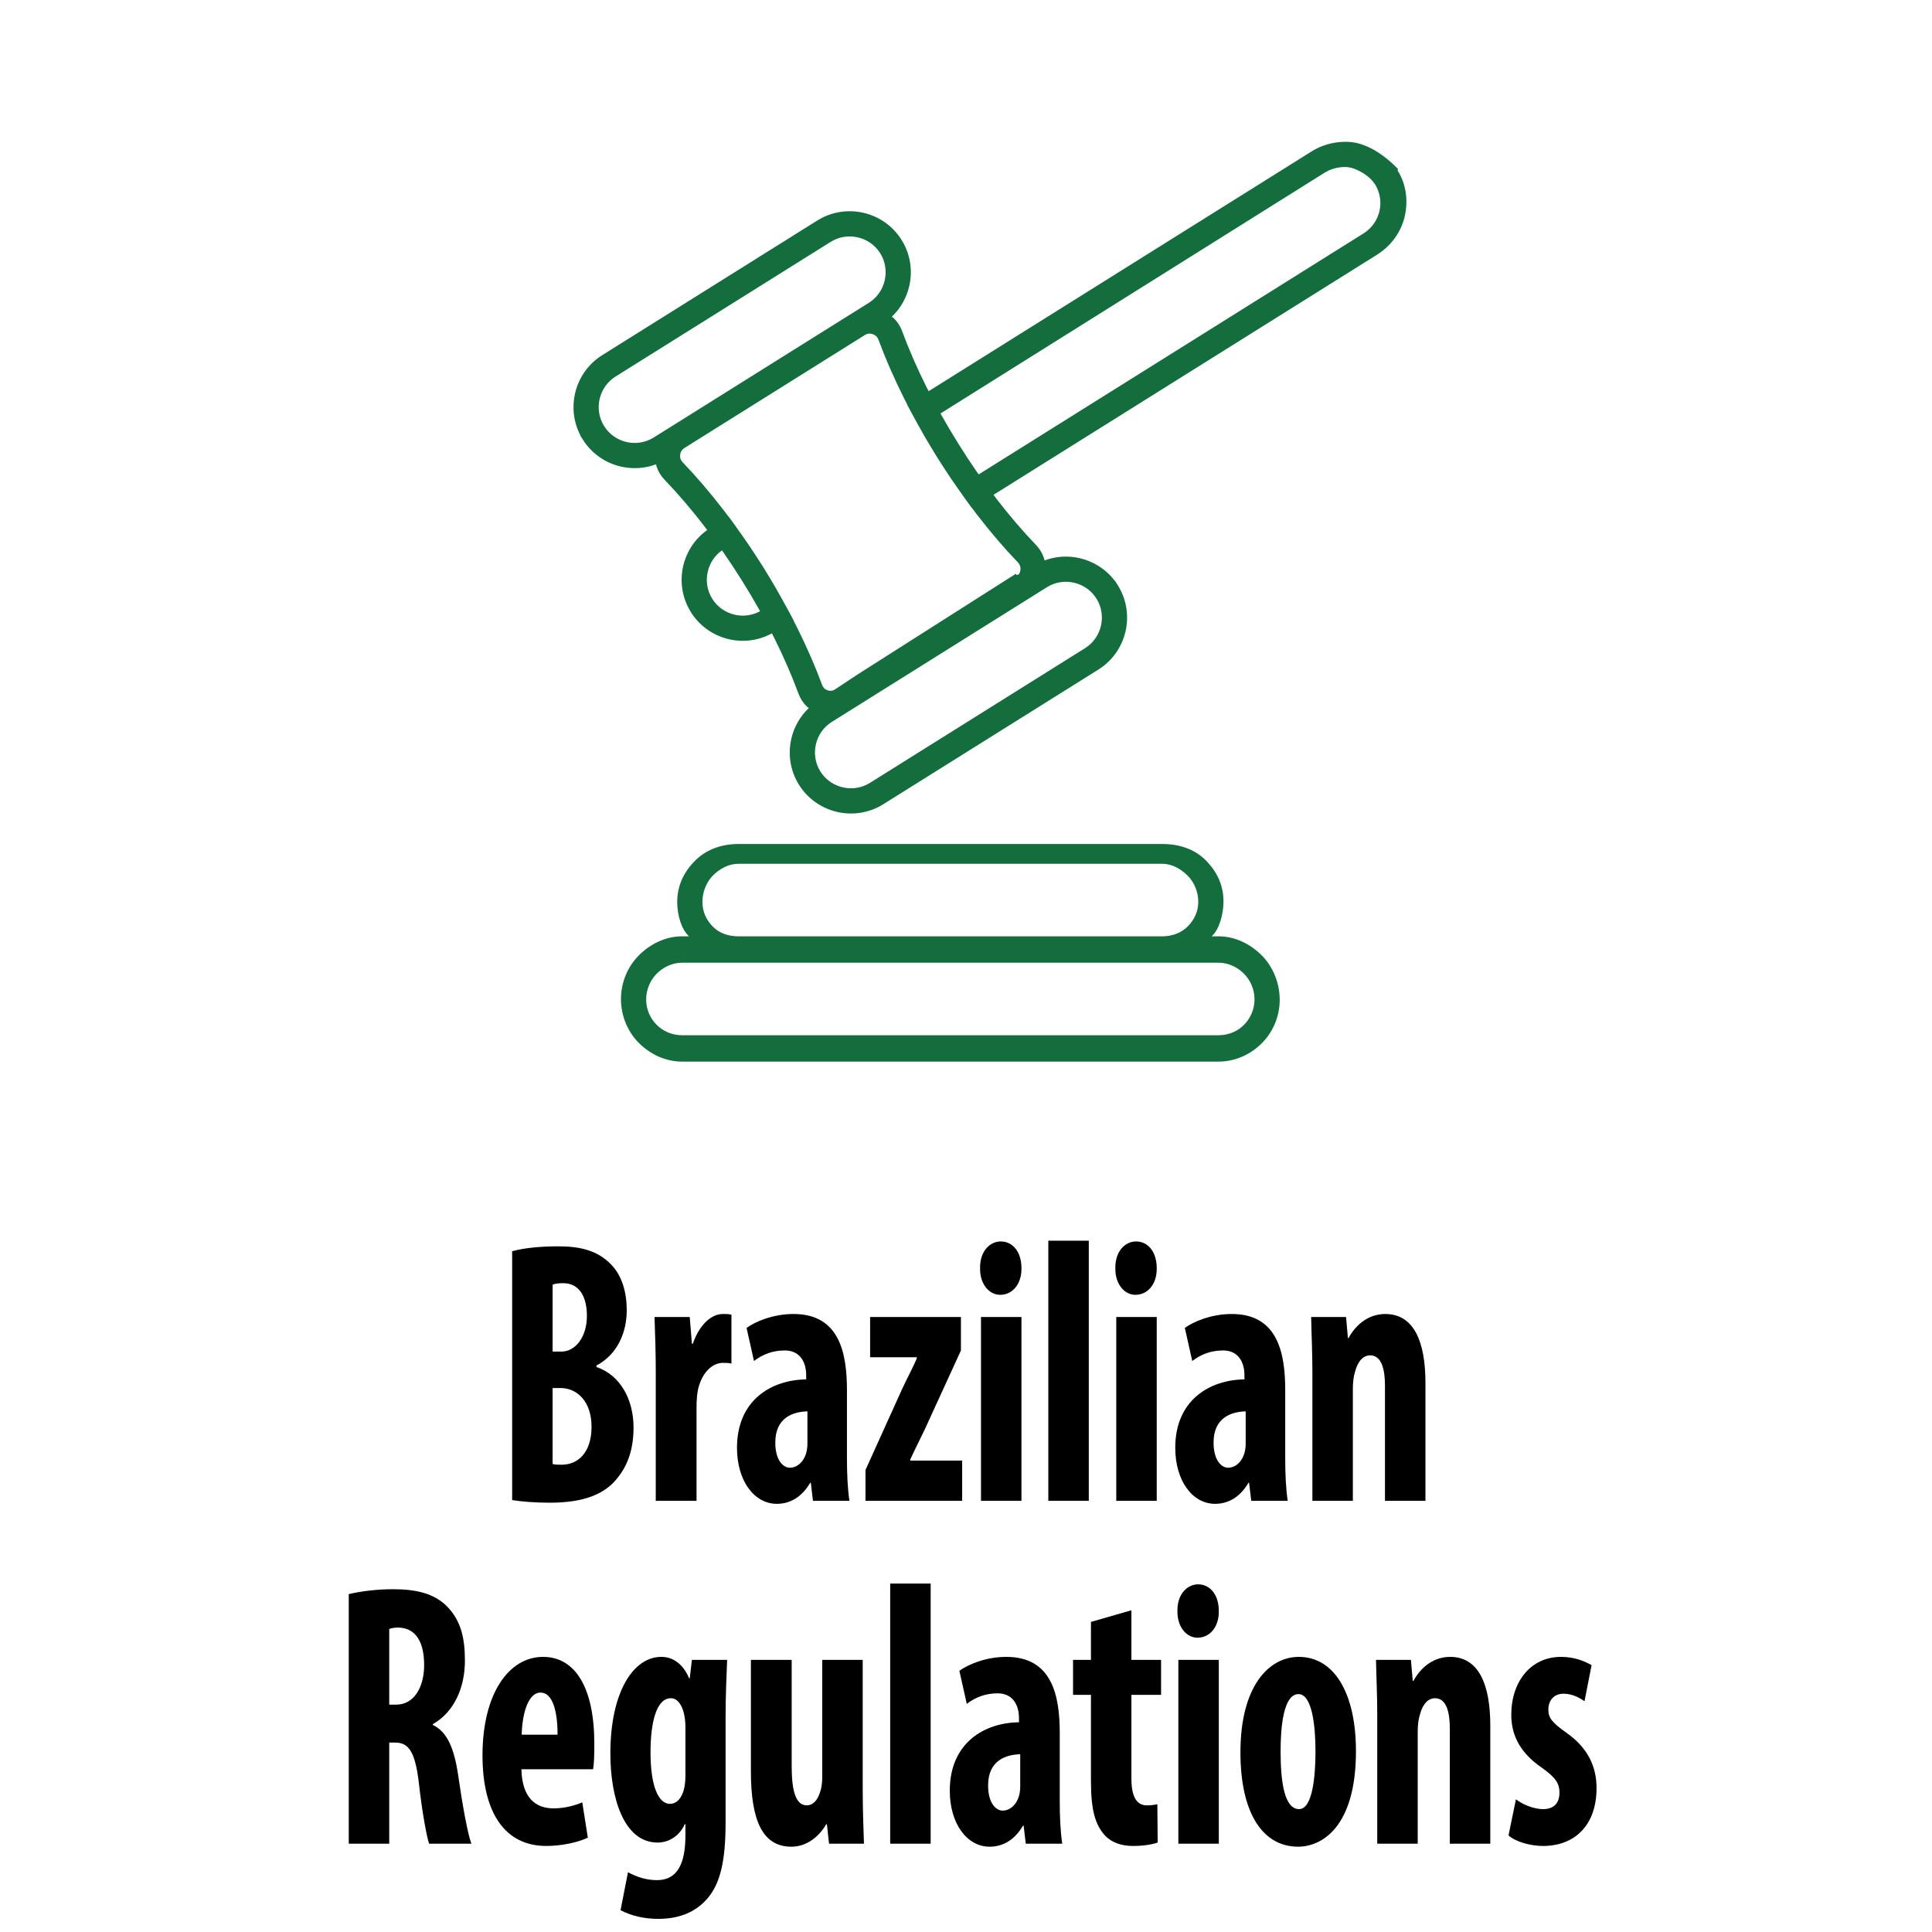
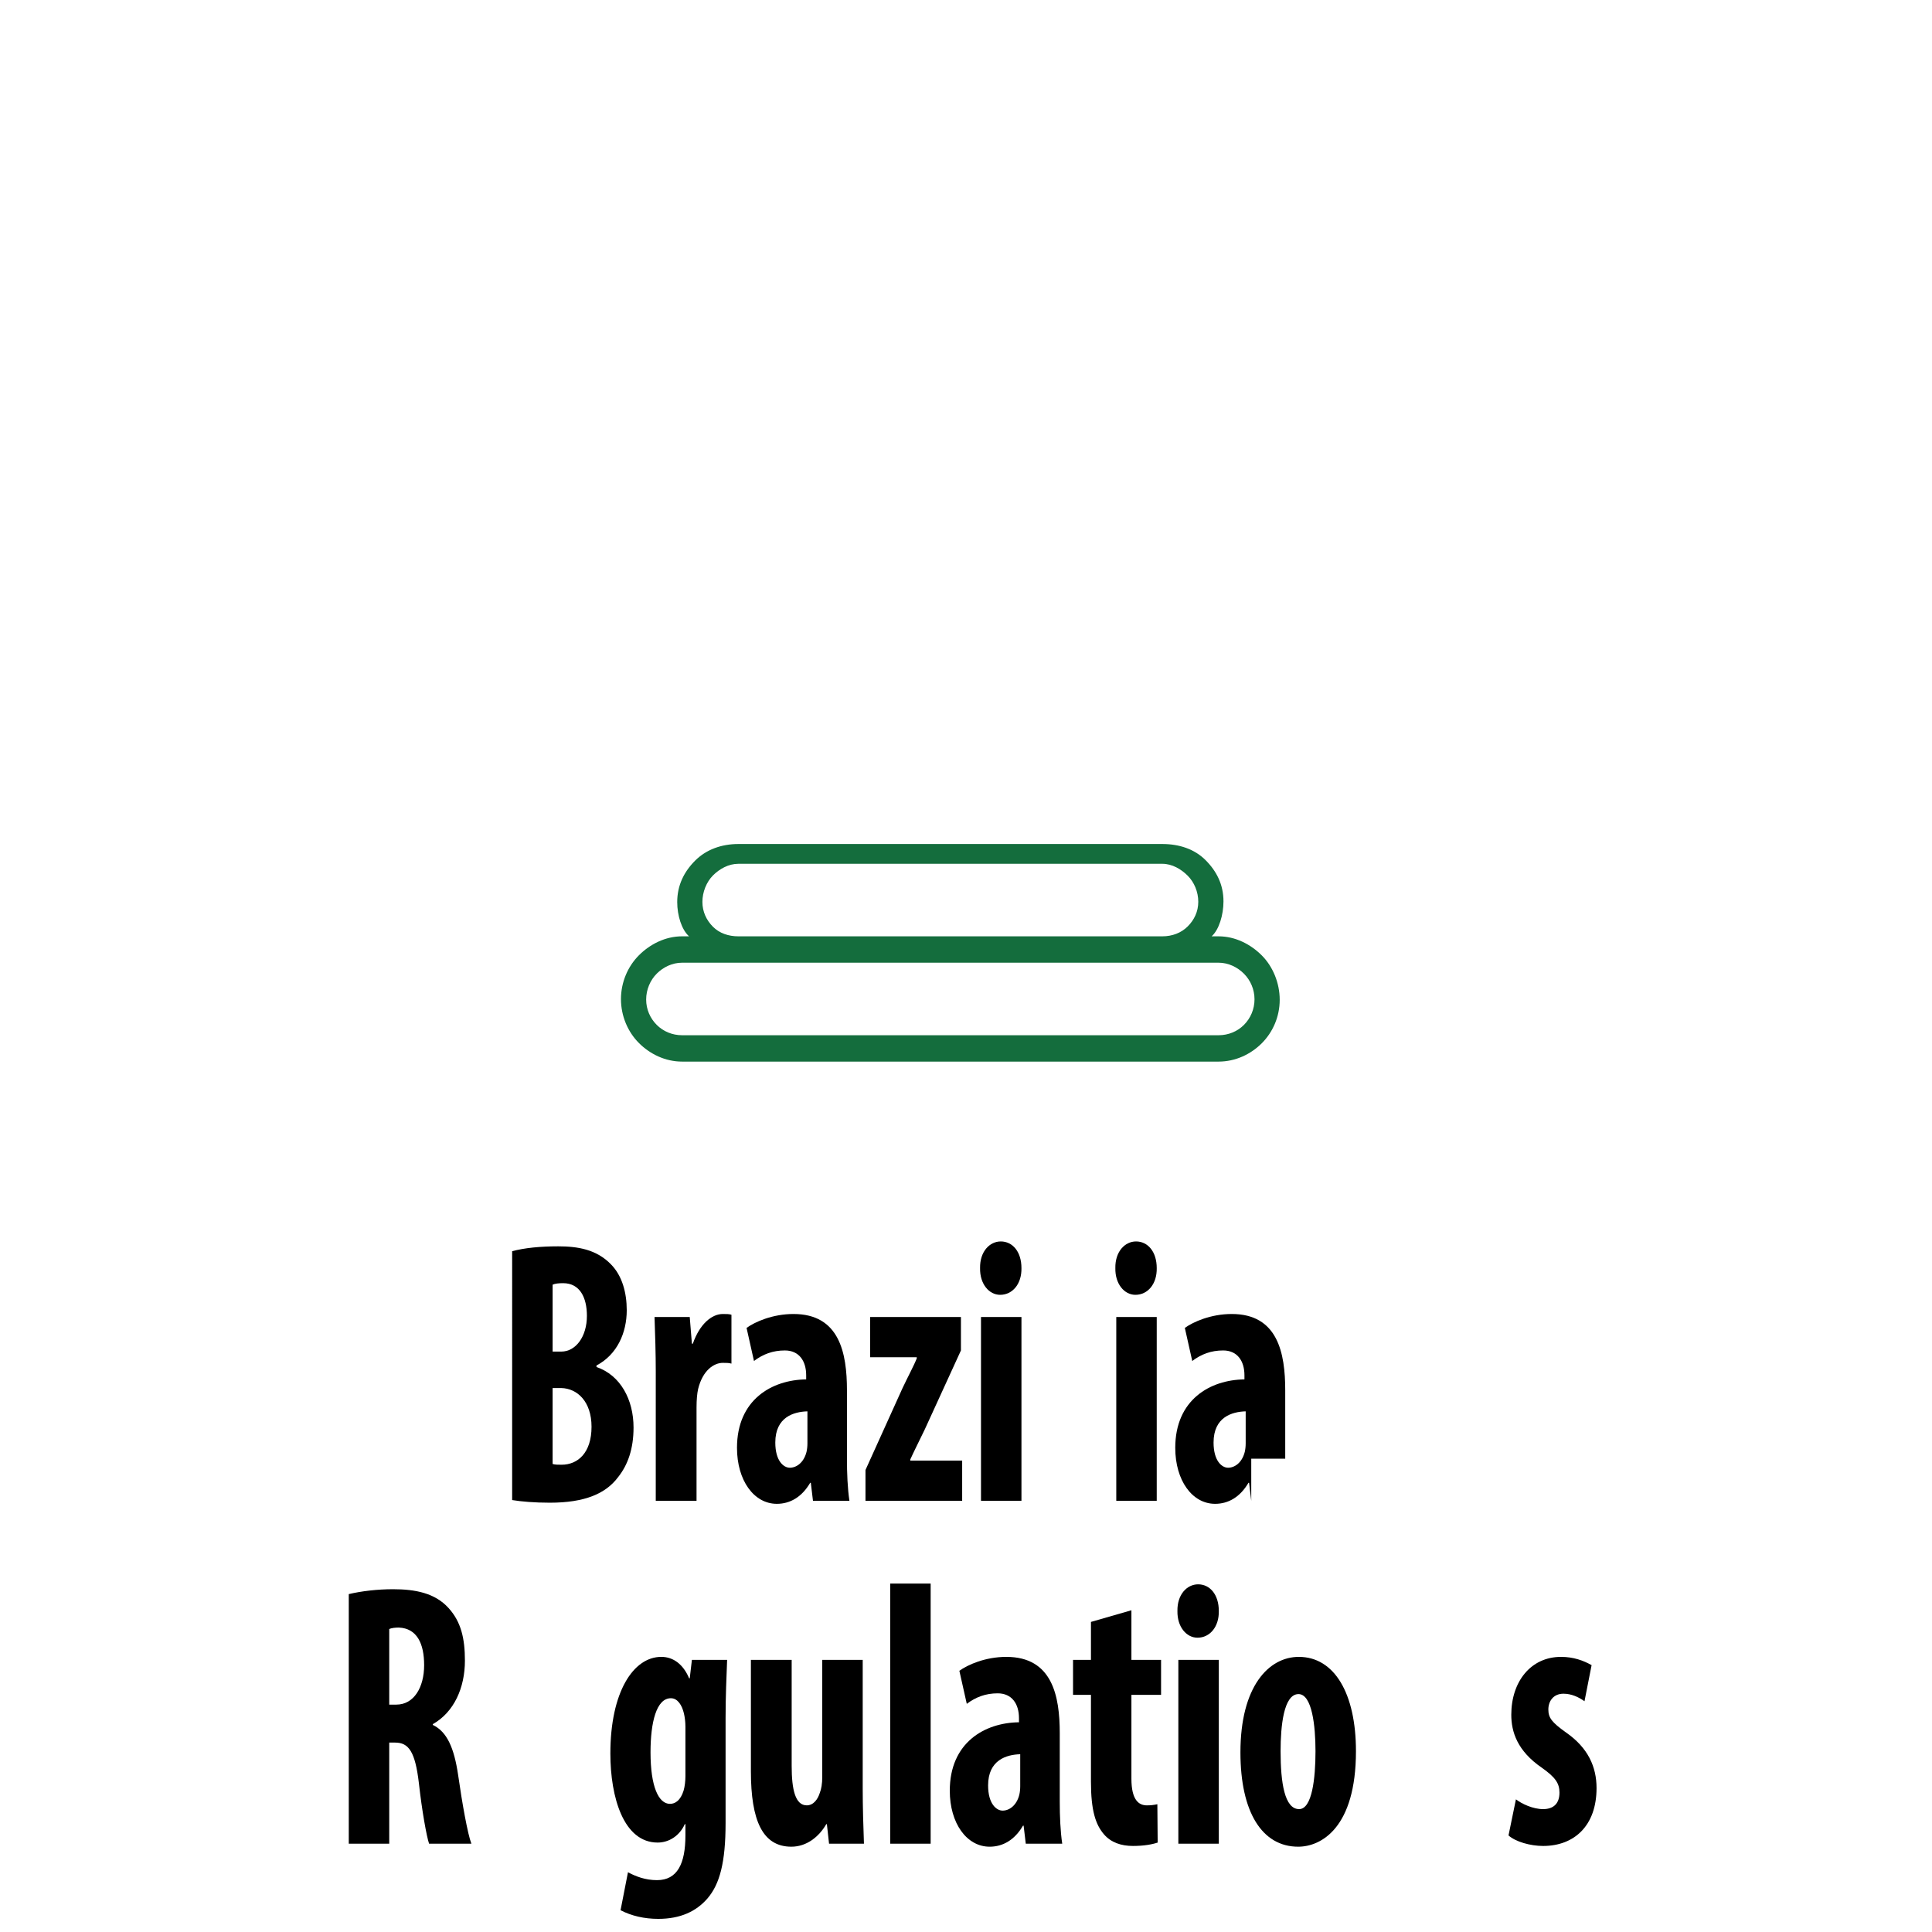
<svg xmlns="http://www.w3.org/2000/svg" version="1.1" id="Layer_5" x="0px" y="0px" width="293px" height="293px" viewBox="0 0 293 293" enable-background="new 0 0 293 293" xml:space="preserve">
  <g>
-     <path fill="#146D3D" d="M211.956,25.851L212,25.61v-0.008c-2-2.017-4-3.339-6-3.852v-0.007c-2-0.531-4.844-0.182-7.009,1.17   l-58.156,36.412c-0.103-0.201-0.216-0.406-0.315-0.606c-1.456-2.908-2.699-5.767-3.709-8.506c-0.277-0.754-0.702-1.406-1.248-1.942   c-0.094-0.092-0.212-0.157-0.313-0.241c1.345-1.278,2.246-2.907,2.647-4.653c0.531-2.316,0.186-4.834-1.17-7   c-1.354-2.162-3.466-3.573-5.783-4.104c-2.315-0.531-4.834-0.186-6.998,1.168L91.32,53.868c-2.163,1.358-3.573,3.471-4.108,5.787   c-0.473,2.062-0.25,4.286,0.763,6.275l-0.013,0.05l0.42,0.671c1.354,2.163,3.469,3.579,5.783,4.109   c1.74,0.4,3.591,0.304,5.322-0.342c0.031,0.126,0.06,0.252,0.101,0.375c0.245,0.728,0.646,1.393,1.204,1.972   c2.021,2.106,4.05,4.47,6.032,7.048c0.142,0.185,0.284,0.382,0.426,0.57c-1.895,1.356-3.146,3.317-3.639,5.458   c-0.533,2.314-0.186,4.834,1.168,6.996l0.23,0.368l0.022,0.015c1.358,1.948,3.354,3.226,5.533,3.726   c2.141,0.494,4.451,0.222,6.498-0.892c0.107,0.21,0.222,0.424,0.327,0.634c1.454,2.908,2.695,5.767,3.705,8.508   c0.28,0.75,0.7,1.404,1.252,1.94c0.094,0.092,0.21,0.157,0.311,0.242c-1.345,1.278-2.248,2.907-2.649,4.652   c-0.531,2.314-0.184,4.834,1.168,6.998c1.356,2.162,3.471,3.573,5.785,4.106c2.316,0.533,4.834,0.186,6.996-1.168l32.63-20.431   c2.161-1.354,3.573-3.467,4.106-5.783c0.531-2.316,0.186-4.834-1.17-6.996l-0.422-0.672l-0.049-0.011   c-1.348-1.779-3.252-2.953-5.313-3.425c-1.739-0.401-3.592-0.304-5.322,0.342c-0.031-0.126-0.062-0.253-0.103-0.377   c-0.241-0.728-0.645-1.393-1.2-1.97c-2.024-2.108-4.052-4.472-6.033-7.05c-0.137-0.178-0.273-0.368-0.41-0.548l39.924-24.999   l18.23-11.412c2.161-1.356,3.67-3.471,4.203-5.785C213.563,30.533,213.31,28.017,211.956,25.851z M95.022,67.037   c-1.359-0.314-2.6-1.141-3.395-2.405l-0.007-0.007c-0.793-1.271-0.998-2.75-0.684-4.112c0.314-1.365,1.142-2.607,2.413-3.406   l32.626-20.425c1.271-0.795,2.749-1,4.114-0.684c1.363,0.312,2.607,1.14,3.402,2.409c0.793,1.269,0.998,2.75,0.682,4.112   c-0.312,1.365-1.14,2.609-2.408,3.404l-2.64,1.653c-0.005,0.003-0.01,0.005-0.014,0.008l-27.322,17.108l0,0l-2.651,1.66   C97.867,67.146,96.385,67.351,95.022,67.037z M111.422,93.225c-1.367-0.314-2.609-1.144-3.404-2.411l-0.015-0.026   c-0.784-1.259-0.981-2.734-0.668-4.089c0.292-1.273,1.031-2.438,2.157-3.233c0.043,0.062,0.087,0.121,0.13,0.183   c0.069,0.099,0.139,0.204,0.208,0.304c0.383,0.557,0.766,1.122,1.147,1.697c0.066,0.101,0.132,0.199,0.199,0.301   c0.442,0.674,0.884,1.358,1.322,2.057c0.451,0.721,0.888,1.438,1.313,2.152c0.025,0.042,0.05,0.084,0.075,0.126   c0.417,0.702,0.82,1.4,1.211,2.093c0.008,0.015,0.017,0.029,0.024,0.043c0.052,0.092,0.098,0.181,0.149,0.272   C114.063,93.358,112.689,93.516,111.422,93.225z M162.884,88.372c1.363,0.314,2.607,1.143,3.4,2.413l0.009,0.007   c0.788,1.267,0.988,2.745,0.673,4.104c-0.313,1.363-1.141,2.607-2.409,3.402l-32.624,20.428c-1.271,0.795-2.752,0.996-4.115,0.684   c-1.363-0.312-2.607-1.144-3.402-2.411c-0.793-1.269-0.996-2.75-0.682-4.113c0.313-1.363,1.142-2.607,2.412-3.402l32.623-20.427   C160.039,88.258,161.521,88.058,162.884,88.372z M148.065,77.916c2.104,2.736,4.22,5.206,6.298,7.369   c0.163,0.169,0.274,0.351,0.338,0.537c0.062,0.186,0.08,0.396,0.048,0.624c-0.025,0.229-0.097,0.431-0.206,0.602   c-0.099,0.155-0.237,0.052-0.41,0.165L154.092,87h-0.004l-24.03,15.287l-3.35,2.217c-0.173,0.098-0.349,0.223-0.526,0.243   c-0.2,0.024-0.412,0.028-0.631-0.044c-0.217-0.076-0.401-0.169-0.542-0.304c-0.138-0.138-0.249-0.311-0.331-0.531   c-1.04-2.814-2.338-5.795-3.882-8.877c-0.156-0.312-0.323-0.624-0.483-0.936l0.021-0.012l-0.843-1.576   c-0.081-0.151-0.164-0.29-0.245-0.439c-0.445-0.824-0.904-1.647-1.377-2.47c-0.063-0.111-0.125-0.23-0.189-0.34   c-0.095-0.163-0.186-0.314-0.28-0.474c-0.178-0.304-0.356-0.606-0.537-0.91c-0.381-0.639-0.758-1.261-1.127-1.851   c-0.384-0.613-0.795-1.249-1.221-1.895c-0.161-0.246-0.323-0.488-0.485-0.731c-0.12-0.18-0.232-0.354-0.355-0.537   c-0.079-0.117-0.167-0.236-0.247-0.353c-0.542-0.796-1.09-1.58-1.646-2.35c-0.083-0.116-0.157-0.229-0.241-0.345l-1.049-1.447   l-0.021,0.013c-0.211-0.281-0.42-0.568-0.633-0.845c-2.1-2.734-4.217-5.206-6.295-7.369c-0.164-0.169-0.277-0.351-0.336-0.535   c-0.063-0.186-0.08-0.397-0.052-0.624c0.028-0.23,0.099-0.433,0.208-0.602c0.094-0.153,0.232-0.282,0.396-0.395l0.058-0.036l0,0   l3.93-2.461l23.401-14.652c0.197-0.123,0.391-0.196,0.576-0.218c0.203-0.022,0.416,0.004,0.633,0.078   c0.218,0.074,0.398,0.182,0.543,0.319c0.137,0.134,0.248,0.316,0.33,0.535c1.037,2.815,2.339,5.8,3.882,8.884   c0.155,0.312,0.322,0.624,0.481,0.936l-0.021,0.013l0.845,1.577c0.051,0.096,0.104,0.184,0.155,0.279   c0.473,0.878,0.963,1.757,1.467,2.635c0.063,0.109,0.123,0.227,0.187,0.335c0.097,0.167,0.19,0.322,0.287,0.486   c0.173,0.294,0.346,0.588,0.521,0.883c0.385,0.645,0.766,1.272,1.138,1.867c0.385,0.615,0.799,1.255,1.226,1.906   c0.156,0.238,0.313,0.474,0.471,0.709c0.122,0.184,0.237,0.362,0.363,0.549c0.08,0.119,0.171,0.241,0.252,0.36   c0.54,0.792,1.086,1.573,1.639,2.34c0.083,0.116,0.157,0.229,0.241,0.345l1.052,1.447l0.019-0.012   C147.645,77.353,147.853,77.64,148.065,77.916z M209.208,31.995c-0.313,1.363-1.144,2.605-2.412,3.4l-58.377,36.553   c-0.026-0.037-0.052-0.072-0.077-0.109c-0.116-0.165-0.233-0.34-0.35-0.508c-0.357-0.521-0.715-1.047-1.07-1.585   c-0.063-0.097-0.127-0.191-0.191-0.29c-0.442-0.674-0.883-1.359-1.32-2.058c-0.438-0.7-0.863-1.397-1.277-2.091   c-0.059-0.099-0.115-0.195-0.173-0.292c-0.366-0.619-0.723-1.235-1.069-1.847c-0.044-0.078-0.09-0.158-0.134-0.235   c-0.043-0.077-0.082-0.152-0.125-0.229l58.315-36.554c1.269-0.795,3.053-0.997,4.053-0.684v-0.007c1,0.312,2.665,1.144,3.464,2.418   l0.036,0.011C209.287,29.157,209.521,30.635,209.208,31.995z" />
    <path fill="#146D3D" d="M184.804,142h-1.051c1.123-1,1.795-3.262,1.795-5.298c0-2.554-1.043-4.587-2.724-6.266   c-1.678-1.679-3.999-2.437-6.551-2.437h-61.475h-2.821c-2.554,0-4.871,0.835-6.55,2.514c-1.681,1.679-2.722,3.74-2.722,6.293   c0,2.037,0.671,4.193,1.793,5.193h-1.051c-2.552,0-4.872,1.195-6.55,2.877c-1.681,1.68-2.723,4.083-2.723,6.646   c0,2.563,1.042,4.98,2.723,6.659c1.679,1.68,3.999,2.818,6.55,2.818h81.356c2.552,0,4.871-1.1,6.552-2.779   c1.679-1.68,2.721-4.029,2.721-6.593c0-2.563-1.042-5.057-2.721-6.737C189.675,143.209,187.355,142,184.804,142z M108.129,140.551   c-0.99-0.988-1.604-2.275-1.604-3.772s0.615-3.023,1.604-4.015c0.988-0.988,2.351-1.764,3.848-1.764h19.883h44.413   c1.497,0,2.86,0.814,3.849,1.803c0.989,0.991,1.604,2.455,1.604,3.952s-0.615,2.757-1.604,3.745c-0.988,0.988-2.352,1.5-3.849,1.5   h-52.945h-11.351C110.48,142,109.118,141.539,108.129,140.551z M188.653,155.432c-0.988,0.988-2.351,1.568-3.85,1.568h-81.356   c-1.497,0-2.86-0.58-3.848-1.568c-0.99-0.99-1.604-2.34-1.604-3.848c0-1.503,0.615-2.931,1.604-3.924   c0.988-0.988,2.351-1.66,3.848-1.66h8.53h29.965h34.331h8.53c1.499,0,2.861,0.68,3.85,1.668c0.988,0.993,1.601,2.381,1.601,3.884   C190.254,153.06,189.642,154.441,188.653,155.432z" />
  </g>
  <g>
    <g>
      <path d="M77.671,189.756c1.874-0.513,4.31-0.741,6.98-0.741c2.951,0,5.809,0.456,8.01,2.736c1.687,1.71,2.389,4.275,2.389,6.955    c0,3.42-1.452,6.727-4.591,8.38v0.228c3.654,1.255,5.622,4.96,5.622,9.179c0,3.192-0.843,5.644-2.342,7.524    c-1.874,2.509-5.059,3.877-10.353,3.877c-2.342,0-4.31-0.171-5.715-0.399V189.756z M83.808,204.977h1.312    c2.202,0,3.888-2.28,3.888-5.415c0-2.794-1.077-4.96-3.607-4.96c-0.656,0-1.218,0.057-1.593,0.228V204.977z M83.808,222.021    c0.375,0.114,0.796,0.114,1.358,0.114c2.483,0,4.544-1.824,4.544-5.758c0-3.819-2.155-5.814-4.591-5.871h-1.312V222.021z" />
      <path d="M99.452,208.112c0-2.794-0.094-5.814-0.188-8.38h5.34l0.328,4.047h0.141c1.03-2.964,2.857-4.503,4.544-4.503    c0.609,0,0.937,0,1.312,0.113v7.411c-0.375-0.114-0.796-0.114-1.312-0.114c-1.312,0-3.045,1.084-3.748,3.991    c-0.141,0.627-0.234,1.596-0.234,2.793v14.138h-6.184V208.112z" />
      <path d="M123.293,227.608l-0.328-2.736h-0.094c-1.265,2.166-3.045,3.192-5.059,3.192c-3.467,0-6.043-3.534-6.043-8.494    c0-7.297,5.293-10.318,10.493-10.375v-0.627c0-2.167-1.078-3.763-3.232-3.763c-1.827,0-3.326,0.57-4.685,1.596l-1.124-5.016    c1.265-0.912,3.935-2.109,7.12-2.109c6.98,0,8.104,5.929,8.104,11.572v10.375c0,2.224,0.093,4.504,0.375,6.385H123.293z     M122.451,214.041c-2.062,0.057-4.872,0.854-4.872,4.731c0,2.793,1.265,3.819,2.202,3.819c0.984,0,2.108-0.741,2.53-2.395    c0.094-0.398,0.141-0.854,0.141-1.311V214.041z" />
      <path d="M131.256,222.934l5.622-12.427c0.749-1.597,1.733-3.421,2.154-4.504v-0.171h-7.074v-6.1h13.773v5.073l-5.481,11.972    c-0.796,1.653-1.686,3.42-2.201,4.561v0.171h7.87v6.1h-14.663V222.934z" />
      <path d="M154.91,192.321c0.047,2.395-1.358,4.047-3.231,4.047c-1.687,0-3.092-1.652-3.045-4.047    c-0.047-2.509,1.452-4.048,3.139-4.048C153.552,188.273,154.91,189.813,154.91,192.321z M148.774,227.608v-27.876h6.136v27.876    H148.774z" />
-       <path d="M158.985,188.159h6.136v39.449h-6.136V188.159z" />
      <path d="M175.426,192.321c0.047,2.395-1.358,4.047-3.231,4.047c-1.687,0-3.092-1.652-3.045-4.047    c-0.047-2.509,1.452-4.048,3.139-4.048C174.067,188.273,175.426,189.813,175.426,192.321z M169.29,227.608v-27.876h6.136v27.876    H169.29z" />
-       <path d="M189.76,227.608l-0.328-2.736h-0.094c-1.265,2.166-3.045,3.192-5.06,3.192c-3.466,0-6.043-3.534-6.043-8.494    c0-7.297,5.294-10.318,10.493-10.375v-0.627c0-2.167-1.077-3.763-3.231-3.763c-1.827,0-3.326,0.57-4.685,1.596l-1.125-5.016    c1.266-0.912,3.936-2.109,7.121-2.109c6.979,0,8.104,5.929,8.104,11.572v10.375c0,2.224,0.094,4.504,0.375,6.385H189.76z     M188.916,214.041c-2.061,0.057-4.871,0.854-4.871,4.731c0,2.793,1.265,3.819,2.201,3.819c0.983,0,2.108-0.741,2.529-2.395    c0.094-0.398,0.141-0.854,0.141-1.311V214.041z" />
-       <path d="M199.033,208.112c0-3.078-0.141-5.758-0.188-8.38h5.293l0.281,3.192h0.094c1.218-2.224,3.186-3.648,5.574-3.648    c4.356,0,6.09,4.218,6.09,10.432v17.9h-6.137v-17.444c0-2.394-0.468-4.617-2.248-4.617c-1.031,0-1.874,0.854-2.296,2.508    c-0.188,0.57-0.328,1.482-0.328,2.565v16.988h-6.136V208.112z" />
+       <path d="M189.76,227.608l-0.328-2.736h-0.094c-1.265,2.166-3.045,3.192-5.06,3.192c-3.466,0-6.043-3.534-6.043-8.494    c0-7.297,5.294-10.318,10.493-10.375v-0.627c0-2.167-1.077-3.763-3.231-3.763c-1.827,0-3.326,0.57-4.685,1.596l-1.125-5.016    c1.266-0.912,3.936-2.109,7.121-2.109c6.979,0,8.104,5.929,8.104,11.572v10.375H189.76z     M188.916,214.041c-2.061,0.057-4.871,0.854-4.871,4.731c0,2.793,1.265,3.819,2.201,3.819c0.983,0,2.108-0.741,2.529-2.395    c0.094-0.398,0.141-0.854,0.141-1.311V214.041z" />
      <path d="M52.893,241.756c1.921-0.456,4.357-0.741,6.699-0.741c3.373,0,6.371,0.57,8.432,2.851c1.921,2.109,2.483,4.675,2.483,7.98    c0,4.104-1.64,7.811-4.872,9.635v0.114c2.155,1.025,3.232,3.477,3.841,7.581c0.609,4.276,1.452,9.008,2.015,10.433h-6.418    c-0.375-1.083-1.077-4.96-1.546-9.178c-0.562-4.789-1.546-6.157-3.607-6.157h-0.89v15.335h-6.137V241.756z M59.029,258.516h1.078    c2.67,0,4.216-2.622,4.216-5.985c0-3.25-1.077-5.587-3.841-5.701c-0.515,0-1.124,0.058-1.452,0.229V258.516z" />
-       <path d="M79.077,268.321c0.094,4.332,2.155,5.929,4.872,5.929c1.733,0,3.279-0.456,4.356-0.912l0.843,5.358    c-1.593,0.741-3.982,1.254-6.324,1.254c-6.23,0-9.65-5.017-9.65-13.738c0-9.35,3.982-14.936,9.182-14.936    c4.918,0,7.776,4.731,7.776,13.168c0,1.995-0.047,3.078-0.188,3.877H79.077z M84.558,263.076c0-3.591-0.75-6.385-2.577-6.385    c-2.014,0-2.811,3.592-2.857,6.385H84.558z" />
      <path d="M110.273,251.732c-0.094,2.508-0.234,5.473-0.234,8.836v15.904c0,5.986-0.89,9.292-2.764,11.459    c-1.687,1.938-4.076,3.078-7.449,3.078c-2.108,0-4.075-0.456-5.715-1.312l1.125-5.758c1.171,0.628,2.623,1.197,4.403,1.197    c3.092,0,4.31-2.508,4.31-6.783v-1.711h-0.094c-0.796,1.768-2.389,2.794-4.122,2.794c-5.153,0-7.167-6.841-7.167-13.511    c0-9.292,3.467-14.65,7.729-14.65c1.827,0,3.326,1.14,4.216,3.249h0.094l0.328-2.793H110.273z M103.949,261.879    c0-0.741-0.094-1.481-0.234-2.052c-0.281-1.197-0.937-2.28-1.967-2.28c-2.202,0-3.092,3.648-3.092,8.209    c0,5.188,1.218,7.81,2.951,7.81c0.796,0,1.593-0.513,2.061-1.995c0.188-0.627,0.281-1.482,0.281-2.224V261.879z" />
      <path d="M130.835,271.114c0,2.965,0.094,5.872,0.188,8.494h-5.293l-0.328-2.965h-0.094c-1.077,1.882-2.951,3.421-5.293,3.421    c-4.356,0-6.137-3.934-6.137-11.458v-16.874h6.184v16.075c0,3.648,0.562,5.986,2.295,5.986c1.031,0,1.687-0.97,1.967-1.882    c0.234-0.569,0.375-1.425,0.375-2.394v-17.786h6.137V271.114z" />
      <path d="M135.003,240.159h6.137v39.449h-6.137V240.159z" />
      <path d="M155.566,279.608l-0.328-2.736h-0.094c-1.265,2.166-3.045,3.192-5.06,3.192c-3.466,0-6.043-3.534-6.043-8.494    c0-7.297,5.294-10.318,10.493-10.375v-0.627c0-2.167-1.077-3.763-3.231-3.763c-1.827,0-3.326,0.57-4.685,1.596l-1.125-5.016    c1.266-0.912,3.936-2.109,7.121-2.109c6.979,0,8.104,5.929,8.104,11.572v10.375c0,2.224,0.094,4.504,0.375,6.385H155.566z     M154.723,266.041c-2.061,0.057-4.871,0.854-4.871,4.731c0,2.793,1.265,3.819,2.201,3.819c0.983,0,2.108-0.741,2.529-2.395    c0.094-0.398,0.141-0.854,0.141-1.311V266.041z" />
      <path d="M171.586,244.207v7.525h4.497v5.302h-4.497v12.712c0,3.249,1.124,4.048,2.342,4.048c0.609,0,1.077-0.058,1.593-0.171    l0.047,5.814c-0.843,0.285-2.107,0.513-3.747,0.513c-1.78,0-3.326-0.513-4.403-1.767c-1.266-1.482-1.968-3.592-1.968-7.981    v-13.168h-2.717v-5.302h2.717v-5.758L171.586,244.207z" />
      <path d="M184.841,244.321c0.047,2.395-1.358,4.047-3.231,4.047c-1.687,0-3.092-1.652-3.045-4.047    c-0.047-2.509,1.452-4.048,3.139-4.048C183.482,240.273,184.841,241.813,184.841,244.321z M178.705,279.608v-27.876h6.136v27.876    H178.705z" />
      <path d="M205.639,265.585c0,11.629-5.293,14.479-8.76,14.479c-5.48,0-8.76-5.245-8.76-14.309c0-10.033,4.31-14.479,8.854-14.479    C202.36,251.276,205.639,256.806,205.639,265.585z M194.209,265.585c0,4.788,0.609,8.779,2.811,8.779    c1.968,0,2.483-4.675,2.483-8.779c0-3.819-0.516-8.665-2.577-8.665C194.678,256.92,194.209,261.766,194.209,265.585z" />
-       <path d="M208.869,260.112c0-3.078-0.141-5.758-0.188-8.38h5.293l0.281,3.192h0.094c1.218-2.224,3.186-3.648,5.574-3.648    c4.356,0,6.09,4.218,6.09,10.432v17.9h-6.137v-17.444c0-2.394-0.468-4.617-2.248-4.617c-1.031,0-1.874,0.854-2.296,2.508    c-0.188,0.57-0.328,1.482-0.328,2.565v16.988h-6.136V260.112z" />
      <path d="M229.9,272.882c0.89,0.684,2.576,1.482,4.122,1.482c1.593,0,2.482-0.855,2.482-2.509c0-1.425-0.655-2.337-2.67-3.763    c-3.747-2.565-4.638-5.473-4.638-8.038c0-5.017,2.951-8.778,7.542-8.778c1.921,0,3.42,0.569,4.638,1.254l-1.077,5.473    c-0.891-0.627-1.968-1.141-3.186-1.141c-1.546,0-2.296,1.141-2.296,2.395s0.516,1.938,2.671,3.478    c3.372,2.337,4.638,5.245,4.638,8.437c0,5.701-3.373,8.779-8.104,8.779c-1.921,0-4.169-0.627-5.247-1.596L229.9,272.882z" />
    </g>
  </g>
</svg>